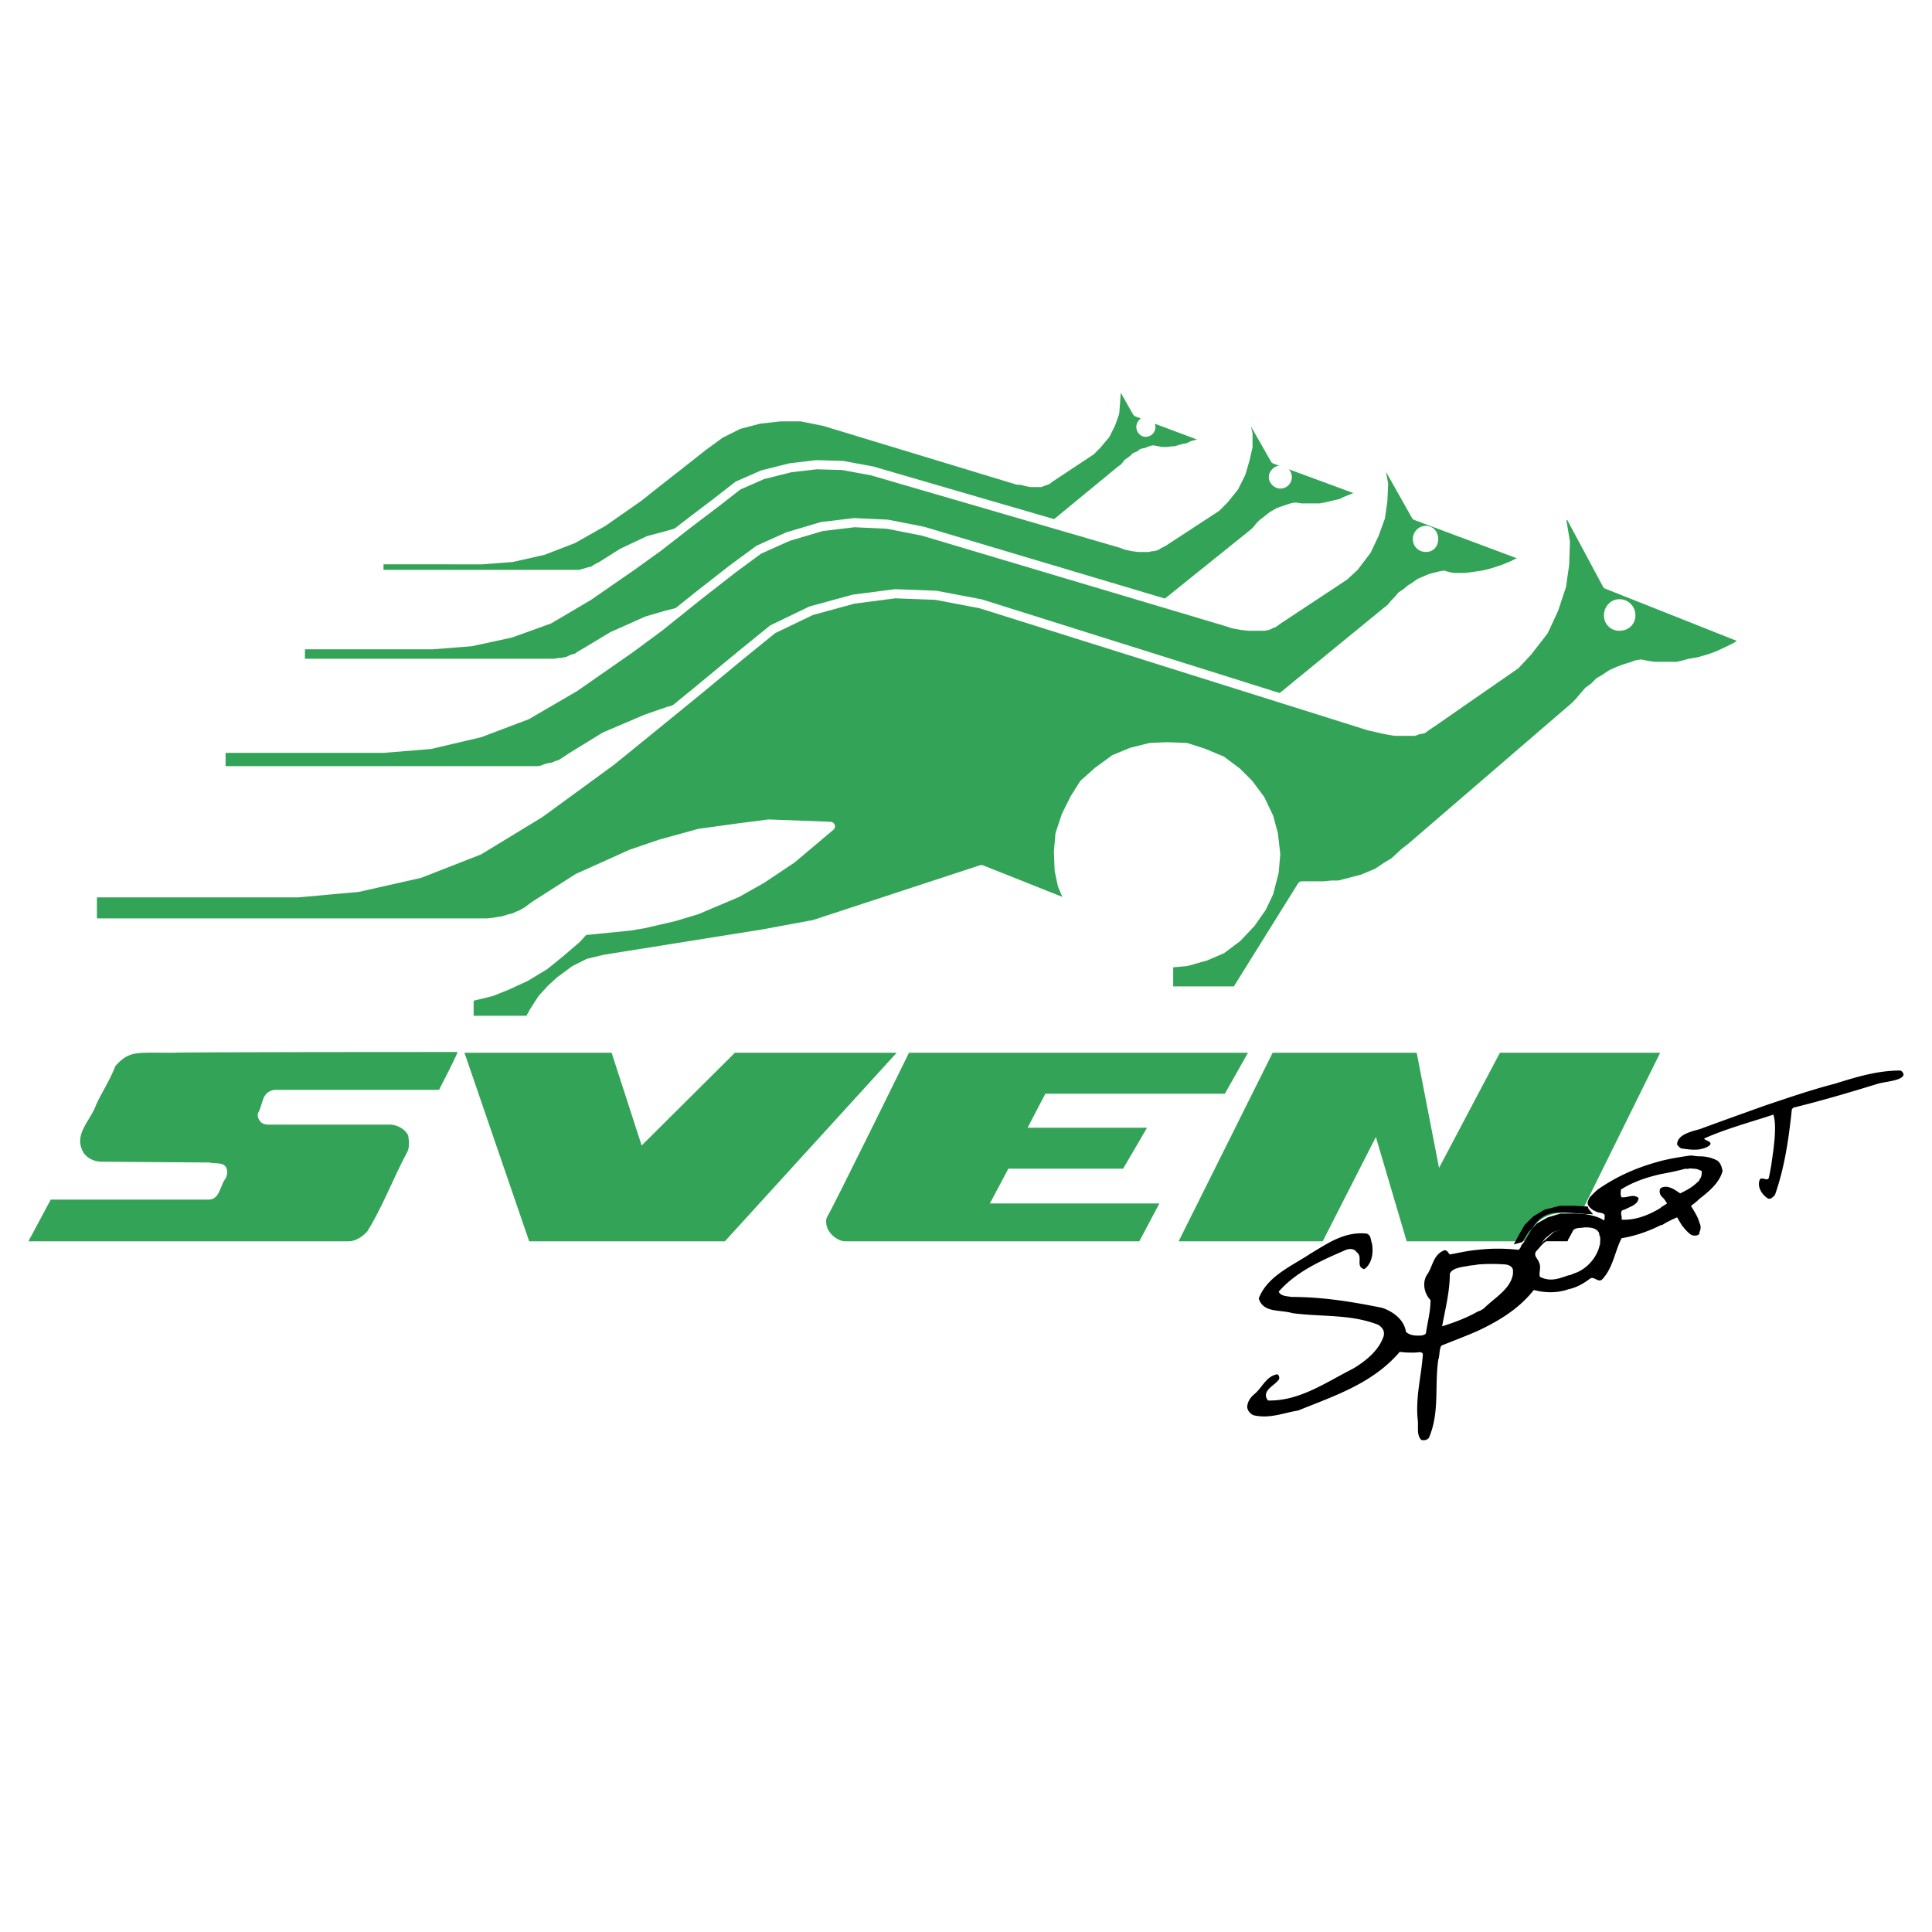
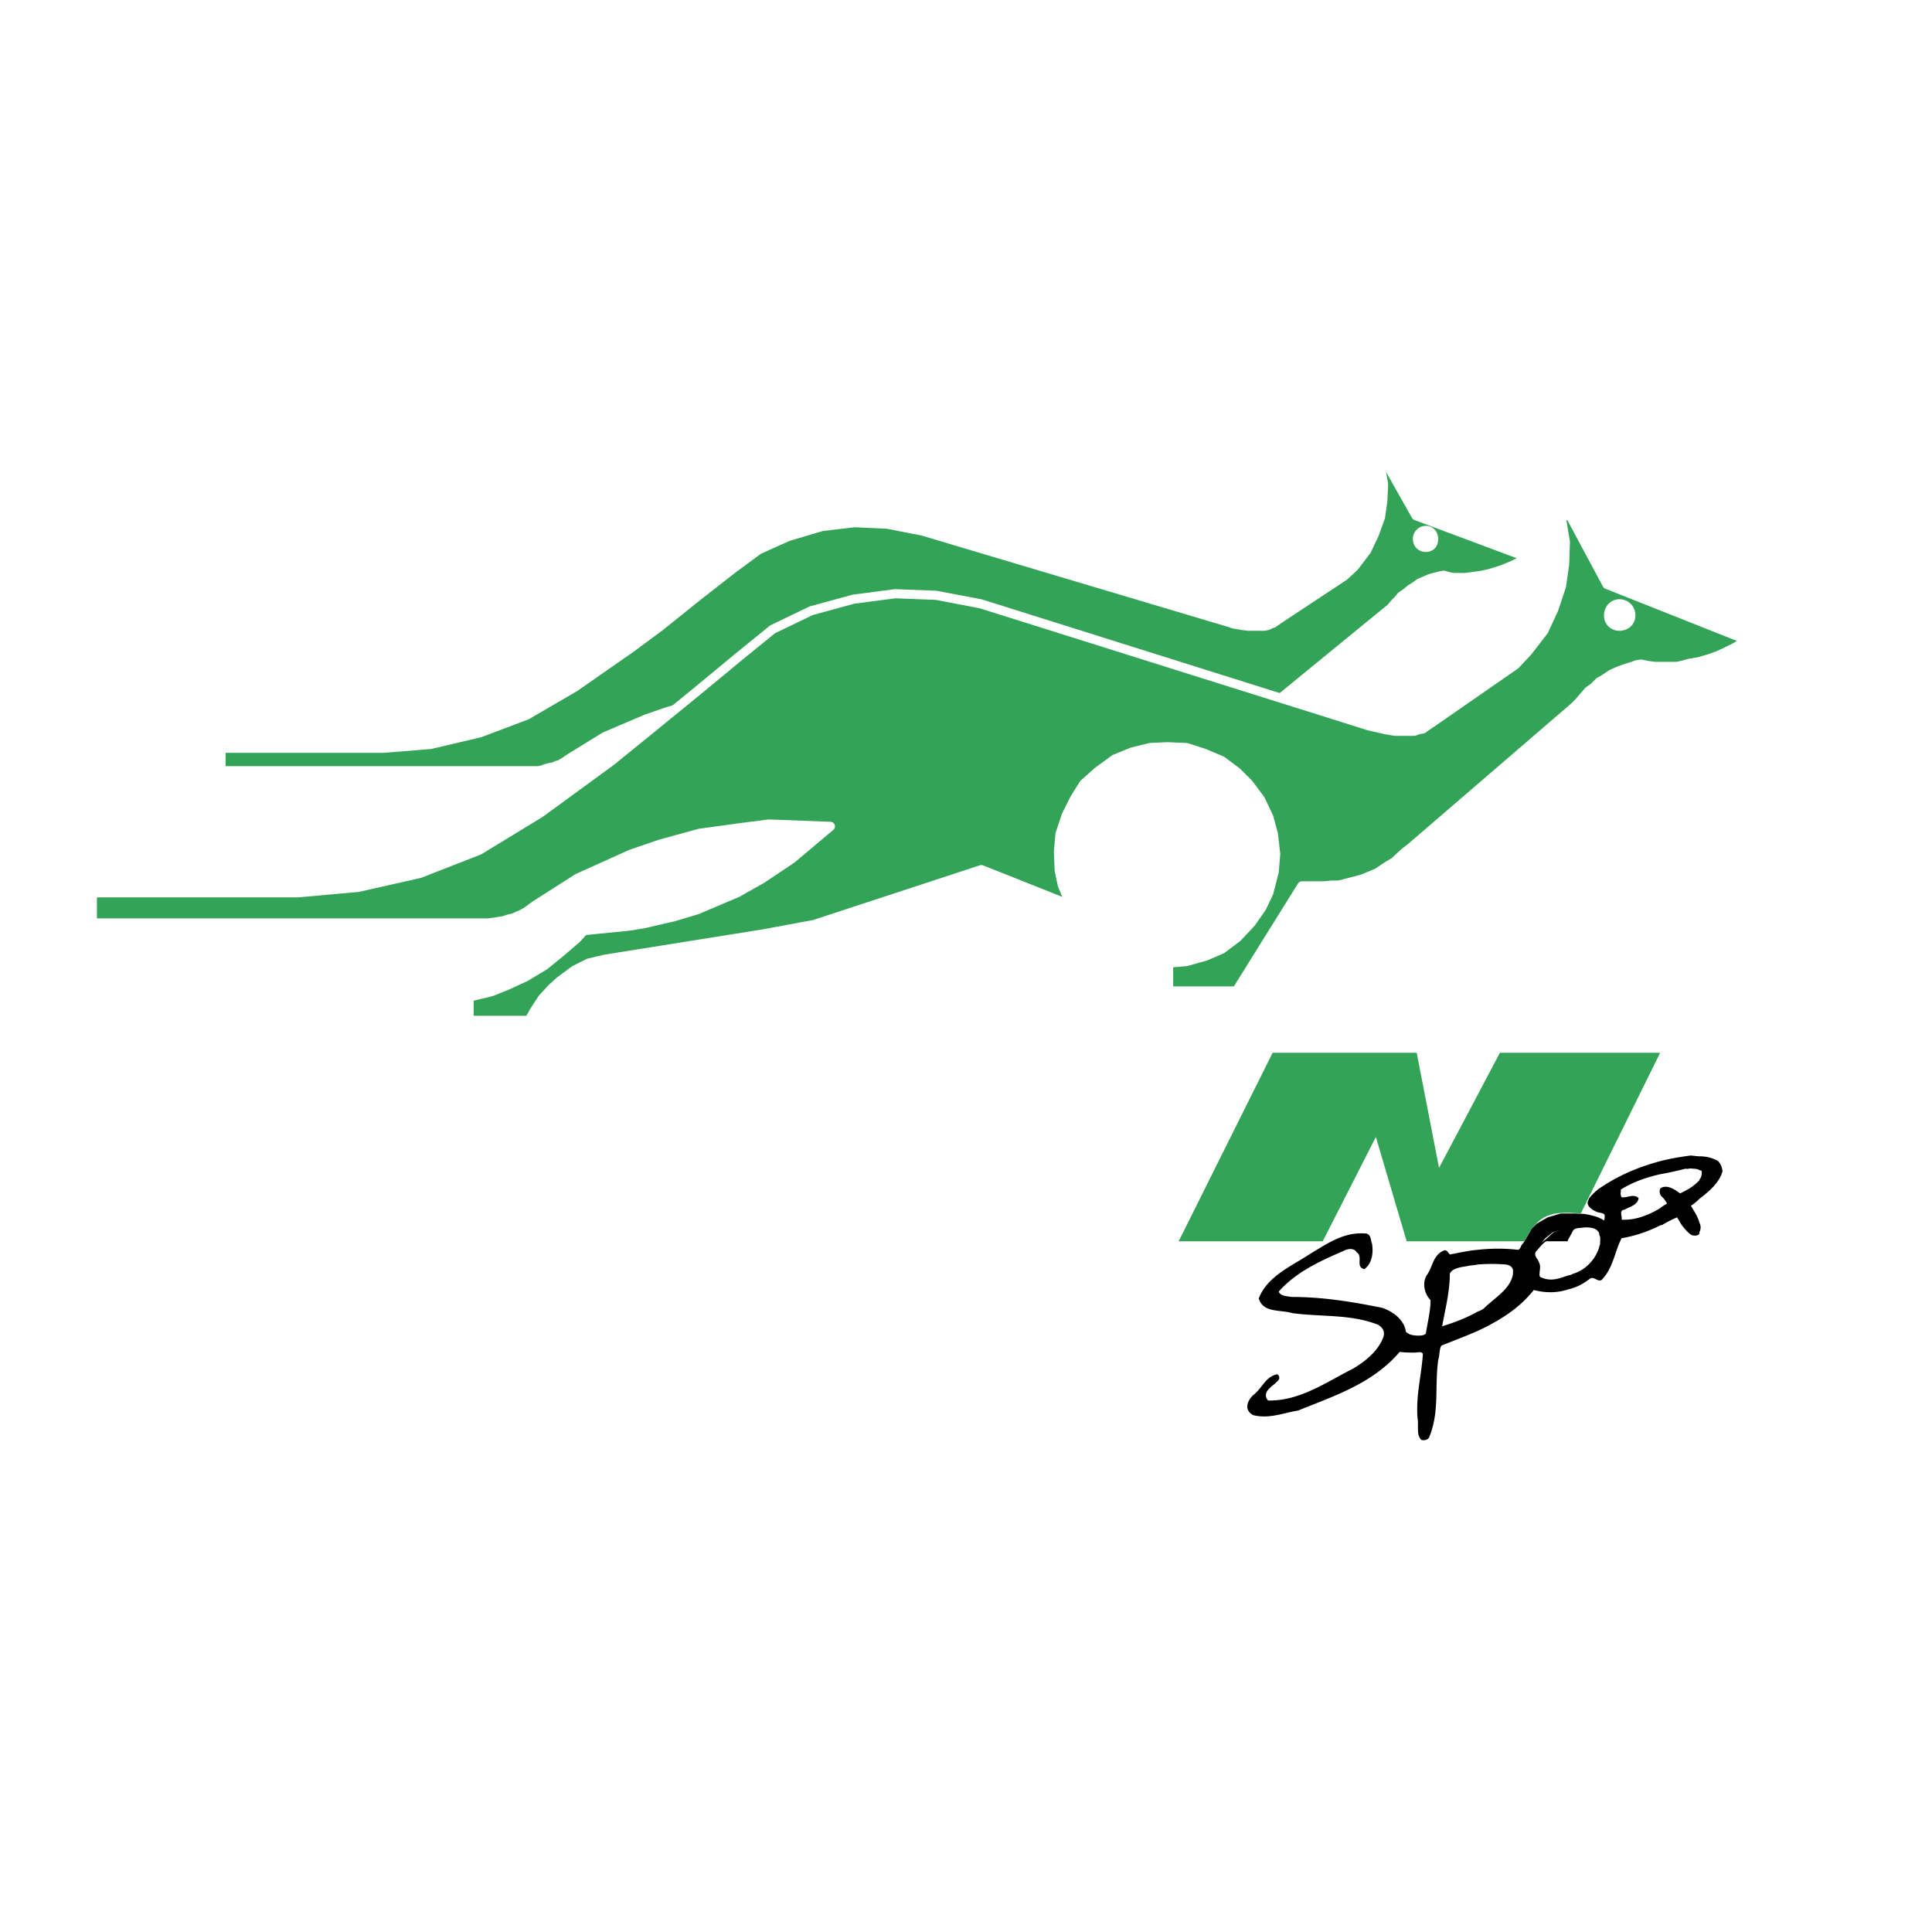
<svg xmlns="http://www.w3.org/2000/svg" width="2500" height="2500" viewBox="0 0 192.756 192.756">
  <g fill-rule="evenodd" clip-rule="evenodd">
-     <path fill="#fff" d="M0 0h192.756v192.756H0V0z" />
    <path d="M157.715 121.07l7.918-16.035h-15.988l-6.072 11.486-2.229-11.486h-14.373l-9.379 18.811h14.375l5.303-10.408 3.074 10.408h11.76c1.384-2.852 2.845-3.006 5.611-2.776z" fill="#33a457" />
    <path d="M169.553 115.365c-.307 0-.615-.076-.922-.076-1.076.152-2 .307-2.922.539-2.305.617-4.305 1.465-6.303 2.854 0 0-.537.461-.846.848-.152.385-.23.463-.076.77.154.232.461.463.691.541.309.23 1 .076.922.539 0 .393-.08.377-.094.369l.018.018c-.508-.396-1.51-.584-2.008-.656l-.912-.039h-1.385l-1.307.387-1.076.615-.471.473c-.244.373-.484.805-.76 1.301 0 0-.229.309-.307.385-.076.156-.076.309-.307.463a18 18 0 0 0-4.072 0c-.924.078-1.924.309-2.77.463-.154-.154-.307-.539-.615-.385-1.076.463-1.076 1.619-1.691 2.467-.461.771-.23 1.85.385 2.467 0 1.156-.307 2.236-.461 3.316-.154.23-.537.23-.768.23-.461 0-.924-.076-1.23-.385-.154-1.156-1.23-2.006-2.383-2.391-3.074-.617-5.918-1.08-8.994-1.08-.459-.076-1.152-.076-1.307-.539 1.77-2.004 4.229-3.084 6.535-4.086.461-.232.998-.232 1.229.154.693.463-.152 1.465.77 1.695.77-.539.922-1.619.77-2.543-.154-.387-.078-.848-.539-1.002-2.229-.232-3.92 1.002-5.611 2.004-1.846 1.232-4.305 2.236-5.15 4.471.461 1.465 2.076 1.08 3.383 1.465 2.998.387 5.766.078 8.531 1.156.385.232.691.617.539 1.156-.461 1.389-1.77 2.469-3.074 3.238-2.613 1.311-5.305 3.238-8.457 3.162l-.152-.23c-.309-.85.77-1.234 1.229-1.852a.405.405 0 0 0-.152-.539c-1.152.23-1.461 1.311-2.307 2.004-.461.387-.691.848-.691 1.311.076.387.309.617.615.771 1.613.385 2.996-.232 4.457-.463 3.613-1.465 7.457-2.699 10.146-5.859.461.076.922.076 1.461.076.307 0 .768-.152.846.156-.154 2.234-.691 4.008-.539 6.32.154.85-.152 1.697.385 2.236.307.078.615 0 .768-.23 1.078-2.545.539-5.09.924-7.787.154-.387.076-1.002.307-1.389 1.152-.463 2.383-.926 3.615-1.465 2.15-1.002 4.148-2.234 5.609-4.086 1.152.309 2.383.309 3.459-.076.77-.154 1.461-.541 2.074-1.002.461-.387.77.307 1.23.076 1.152-1.156 1.307-2.854 1.998-4.164 1.385-.23 2.691-.693 3.92-1.311.076 0 .154 0 .23-.076.385-.232 1-.539 1.385-.693l.461.77c.307.387.615.771.998 1.004.309.076.615.076.77-.154v-.154a.986.986 0 0 0 0-.926c-.154-.617-.539-1.156-.846-1.697.23-.154.539-.385.846-.693.998-.77 1.998-1.619 2.307-2.775-.078-.385-.154-.693-.463-1.002-.539-.31-1.154-.465-1.845-.465zm-18.602 11.719c-.23 1.543-1.844 2.391-2.92 3.471-.23.152-.385.23-.613.307-1.078.617-2.309 1.08-3.537 1.465.309-1.695.768-3.469.768-5.242.23-.617 1.385-.693 1.768-.771.309-.076.691-.076 1.002-.152a17.28 17.28 0 0 1 2.842 0c.385.076.615.23.691.539l-.001.383zm3.229-3.547l.77-.615.846-.232-.77.232-.77.693-.459.385.383-.463zm5.457.617s-.076.154-.076.232c-.309 1.156-1.307 2.312-2.613 2.697-.154.078-.309.154-.461.154-.924.309-1.77.693-2.844.154-.154-.385.154-.926-.078-1.387-.076-.387-.615-.695-.307-1.158.307-.309.615-.77.998-1.002h2.152s0-.076.078-.23c.23-.385.461-.848.461-.848.23-.309.768-.232 1.152-.309.461 0 1.23 0 1.461.617-.01.008-.01.004-.016.006a.393.393 0 0 1 .016.148c.155.155.077.618.077.926zm9.916-6.476v.078c-.461.463-.846.771-1.613 1.154l-.309.156c-.461-.309-1.229-.926-1.922-.539l-.076.076c-.076.232-.076.387.076.693l.23.232c.154.154.385.539.385.539s-.461.309-.615.385v.043c-1.211.746-2.564 1.268-3.92 1.191.078-.385-.307-.926.309-1.002.537-.309 1.307-.463 1.383-1.156-.539-.463-1.076 0-1.691-.078-.154-.23-.076-.461-.076-.77 1.229-.771 2.613-1.234 3.996-1.543a28.305 28.305 0 0 0 2.459-.539c.232.076.385-.078.693 0 .385 0 .615.076.691.154.154 0 .154.076.23.076 0 .311 0 .619-.23.85z" />
-     <path d="M189.613 106.807c-2.305 0-4.303.617-6.533 1.311-2.383.617-4.611 1.389-6.916 2.16a613.435 613.435 0 0 0-6.611 2.389c-.076 0-.23.078-.307.078-.77.23-1.922.539-1.922 1.465.152.154.307.385.537.385.539.078 1.152.154 1.691.078.385-.078.691-.154.998-.385.385-.387-.383-.463-.537-.695 2.076-.926 4.305-1.541 6.457-2.236l.461-.154c.385 1.234 0 3.547-.23 5.166-.076.387-.154.85-.23 1.156-.154.387-.77-.23-.924.232-.229.693.232 1.387.77 1.773.309.23.615-.154.77-.309.998-2.854 1.383-5.705 1.689-8.559l.154-.154c2.844-.693 5.688-1.541 8.455-2.391.846-.23 2.461-.307 2.537-.924-.076-.232-.154-.308-.309-.386zM160.004 121.748zM159.545 123.082c-.014-.033-.025.01 0 0zM156.486 120.994c.383 0 .77.076 1.229.076 0 0 .119.012.299.039l.932.039-.461-.541-.076-.23-1.383-.078h-1.385l-1.537.387-1.154.693-.846.848-.537.926-.537 1.002.846-.23.613-1.002.375-.377c.773-1.185 1.575-1.728 3.622-1.552z" />
-     <path fill="#33a457" stroke="#fff" stroke-width=".911" stroke-linecap="round" stroke-linejoin="round" stroke-miterlimit="2.613" d="M37.808 55.846v1.465h20.138l.154-.077.307-.077.231-.077.307-.077h.154l.232-.154.23-.155.461-.231 2.075-1.311 2.613-1.233 1.46-.386 1.922-.539 2.075-.231 1.384-.232 3.152.077-1.922 1.619-1.537.925-1.23.694-1.999.772-1.153.385-1.46.385-.769.077-2.228.232-.384.308-.77.694-.845.617-.921.539-.924.386-.844.308-1.155.309v1.079h3.075l.231-.385.461-.694.384-.386.462-.462.768-.463.693-.309.768-.231 7.993-1.234 2.461-.385 8.377-2.699 4.535 1.697-.461-.925-.154-.694V52.994l.386-.925.383-.772.461-.616.692-.694.923-.54.769-.385.921-.154.846-.077.999.077.845.23.846.386.846.54.537.54.616.771.461.771.153.925.154.925-.077.848-.307 1.002-.308.694-.538.771-.768.694-.769.462-.768.386-.923.231-.923.154v1.234h3.383l3.228-4.934h1.154l.307-.077h.384l.307-.078.846-.154.769-.308.461-.385.383-.232.461-.385.385-.309 8.148-6.707.231-.154.23-.231.231-.309.23-.154.307-.231.232-.232.383-.154.308-.231.383-.078.385-.153.231-.078h.154l.385.078.306.076h.694l.461-.076h.306l.231-.078.539-.154.461-.077.461-.231.615-.154.306-.232.309-.076.231-.232-6.997-2.621-1.921-3.392-.307.308.154 1.079-.078 1.08-.076 1.002-.385 1.079-.537 1.079-.846 1.003-.615.617-4.074 2.698-.307.231-.23.077-.231.078-.154.076h-1l-.383-.076-.615-.155h-.307l-19.294-5.86-2.306-.462h-2.075l-2.075.231-2.075.54-1.845.926-1.692 1.233-2.152 1.696-2.46 1.927-1.844 1.465-3.536 2.468-2.997 1.696-2.998 1.156-3.075.694-2.996.231H37.808z" />
-     <path fill="#33a457" stroke="#fff" stroke-width=".911" stroke-linecap="round" stroke-linejoin="round" stroke-miterlimit="2.613" d="M29.968 64.327v1.85h25.365l.461-.077h.231l.384-.077.307-.077.308-.154.23-.078.308-.076.309-.231.536-.309 2.692-1.619 3.458-1.542 1.844-.54 2.46-.617 2.614-.385 1.921-.231 3.997.154-2.537 1.928-1.921 1.233-1.614.848-2.537 1.08-1.459.307-1.923.463-.923.231-2.997.232-.383.463-1.077.77-1.077.848-1.152.695-1.231.54-.999.307-1.46.386v1.388h3.843l.307-.54.616-.771.539-.617.614-.54.923-.539.845-.463.999-.231 10.299-1.542 3.229-.462 10.761-3.393 5.764 2.082-.538-1.08-.23-1.002V61.86l.076-1.08.308-1.156.616-1.002.614-.849.845-.77 1.076-.694 1.154-.463 1.153-.231 1.076-.077 1.153.077 1.076.308 1.23.463.998.617.77.694.691 1.002.537 1.079.309 1.08.154 1.156-.076 1.002-.387 1.311-.461.848-.691 1.002-.846.926-.998.616-1 .463-1.306.308-1.153.077v1.696h4.381l4.227-6.322h1.845l.461-.077.461-.076 1.153-.232.923-.463.537-.308.54-.386.615-.462.537-.385 10.453-8.404.309-.309.23-.308.307-.308.308-.232.383-.308.309-.231.537-.309.385-.154.461-.155.46-.153.309-.077h.231l.46.077H131.736l.383-.077.385-.077.615-.154.692-.155.46-.231.77-.309.385-.154.461-.232.308-.154-8.994-3.314-2.459-4.318-.539.386.307 1.388v1.31l-.307 1.31-.385 1.311-.691 1.388-1 1.234-.768.771-5.304 3.469-.461.231-.229.154-.308.078h-.231l-.23.077h-1l-.616-.077-.691-.155-.385-.154-24.903-7.247-2.921-.54-2.613-.077-2.614.309-2.767.694-2.46 1.079-2.075 1.619-2.844 2.159-3.075 2.39-2.46 1.773-4.457 3.084-3.92 2.313-3.843 1.387-3.92.849-3.844.308h-13.22z" />
    <path fill="#33a457" stroke="#fff" stroke-width=".911" stroke-linecap="round" stroke-linejoin="round" stroke-miterlimit="2.613" d="M101.221 65.407l1.306-.849 1.383-.539 1.461-.386h1.307l1.537.077 1.306.309 1.385.693 1.307.849.922.847.845 1.157.768 1.31.309 1.388.152 1.465 1.076 2.39h3.307l.615-.076.461-.078 1.383-.385 1.152-.463.77-.463.537-.385.845-.617.54-.462 12.912-10.563.308-.385.383-.386.309-.385.461-.308.461-.386.384-.232.537-.385.539-.231.538-.231.615-.155.308-.077.383-.077.539.154.461.077h1.153l.615-.077.539-.077.537-.077.691-.154.77-.231.691-.232.922-.385.461-.231.539-.232.461-.308-11.144-4.163-2.998-5.32-.54.462.309 1.697-.078 1.696-.231 1.619-.615 1.696-.767 1.619-1.231 1.619-.998.925-6.535 4.318-.537.385-.231.078-.308.153-.383.077H124.588l-.692-.077-.845-.153-.461-.155-30.516-9.097-3.535-.694-3.306-.154-3.229.385-3.38 1.002-2.922 1.311-2.614 1.927-3.458 2.699-3.842 3.084-2.922 2.158-5.534 3.855-4.766 2.776-4.689 1.773-4.919 1.157-4.689.385H22.051v2.235h31.668l.384-.076.385-.154.307-.078.461-.077.307-.154.308-.077.385-.232.691-.462 3.382-2.082 4.15-1.773 2.229-.771 3.075-.848 3.152-.385 2.382-.231 4.921.076-3.076 2.468-2.383 1.542-1.998 1.079-3.074 1.234-1.846.539-2.306.54-1.152.154-3.69.309-.538.539-1.23 1.079-1.306 1.08-1.46.771-1.46.694-1.231.463-1.845.385v1.773h4.843l.384-.694.692-1.002.615-.694.768-.694 1.077-.694 1.153-.54 1.23-.308 12.605-1.927 3.843-.617 13.297-4.163 6.918 2.698-.615-1.465-.307-1.157-.078-1.464.233-1.31.383-1.388.693-1.311.768-1.002 1.076-1.079z" />
    <path fill="#33a457" stroke="#fff" stroke-width=".911" stroke-linecap="round" stroke-linejoin="round" stroke-miterlimit="2.613" d="M9.214 89.075v3.007h39.432l.691-.077.463-.077.46-.077.461-.154.616-.155.306-.154.385-.154.538-.308.845-.617 4.228-2.698 5.303-2.391 2.922-1.002 3.919-1.079 3.921-.54 2.997-.386 6.149.232-3.843 3.237-2.998 2.006-2.459 1.387-3.997 1.696-2.306.694-2.997.694-1.384.231-4.613.463-.691.771-1.614 1.388-1.615 1.31-1.92 1.157-1.845.847-1.538.617-2.229.539v2.315h5.995l.462-.848.845-1.31.922-1.004.846-.77 1.461-1.08 1.383-.693 1.614-.386 15.911-2.544 4.996-.926 16.68-5.474 8.916 3.547-.846-2.005-.308-1.465-.076-1.85.154-1.773.615-1.85.846-1.697.922-1.464 1.382-1.234 1.692-1.234 1.691-.694 1.844-.462 1.691-.077 1.922.077 1.692.54 1.843.771 1.54 1.156 1.152 1.157 1.152 1.542.848 1.773.459 1.696.23 2.004-.152 1.774-.537 2.081-.693 1.465-1.077 1.542-1.382 1.465-1.54 1.157-1.613.693-1.922.54-1.767.155v2.775h6.763l6.534-10.485h2.228l.77-.078h.691l.615-.154 1.768-.462 1.461-.617.922-.617.769-.463.998-.925.694-.539 16.295-14.032.46-.463.385-.463.537-.616.537-.386.54-.539.537-.309.691-.463.693-.308.616-.231.767-.231.385-.154.461-.078.769.154.614.078h2.23l.692-.154.537-.155.924-.154 1.074-.309.845-.307 1.155-.54.615-.309.613-.386.539-.308-13.988-5.551-3.844-7.17-.691.617.383 2.313-.076 2.236-.307 2.158-.77 2.313-1 2.159-1.613 2.082-1.23 1.311-8.225 5.705-.691.463-.307.231-.461.077-.385.153H139.191l-.921-.153-1-.231-.692-.155L97.84 60.241l-4.46-.848-4.074-.155-4.15.54-4.227 1.157-3.843 1.85-3.228 2.622-4.382 3.623-4.919 4.009-3.612 2.93-7.073 5.165-6.072 3.7-5.918 2.314-6.149 1.388-5.996.539H9.214z" />
    <path d="M162.711 61.397c0 .617-.461 1.079-1.152 1.079a1.052 1.052 0 0 1-1.076-1.079c0-.617.461-1.157 1.076-1.157.691.001 1.152.54 1.152 1.157zM143.035 53.765c0 .54-.309.848-.77.848s-.846-.309-.846-.848c0-.462.385-.848.846-.848s.77.385.77.848zM128.432 47.597a.692.692 0 0 1-.693.694c-.307 0-.691-.309-.691-.694s.385-.694.691-.694c.384 0 .693.308.693.694zM114.826 42.585c0 .309-.23.54-.539.54-.23 0-.459-.231-.459-.54 0-.231.229-.54.459-.54.309 0 .539.309.539.54z" fill="#fff" stroke="#fff" stroke-width=".911" stroke-linecap="round" stroke-linejoin="round" stroke-miterlimit="2.613" />
-     <path d="M5.064 119.684h15.68c1.153.076 1.229-1.389 1.691-2.006.23-.307.307-.77.154-1.156-.308-.617-1.077-.385-1.691-.539l-10.761-.078c-.692 0-1.384-.309-1.769-.848-1.153-1.85.692-3.238 1.23-4.857.692-1.465 1.307-2.312 1.922-3.854 1.383-1.543 2.075-1.311 5.688-1.311.538-.078 28.439-.078 28.439-.078-.077.387-1.845 3.777-1.845 3.777H27.431c-1.384.154-1.153 1.465-1.691 2.314-.077.307 0 .539.231.848.23.309.768.309.768.309h12.298c.692.076 1.384.461 1.691 1.078.077.617.154 1.08-.077 1.619-1.384 2.545-2.46 5.475-3.997 7.941-.384.463-1.153 1.002-1.845 1.002H2.834l2.23-4.161zM46.34 105.035h14.682l2.996 9.252 9.301-9.252H89.46l-17.139 18.811H52.796l-6.456-18.811zM90.69 105.035h33.819l-2.305 4.086h-17.91l-1.768 3.391h11.914l-2.383 4.088h-11.453l-1.844 3.469h16.91l-2 3.777H84.232c-.691-.076-1.306-.615-1.614-1.156-.154-.309-.308-.924-.077-1.311.617-1.002 8.149-16.344 8.149-16.344z" fill="#33a457" />
  </g>
</svg>